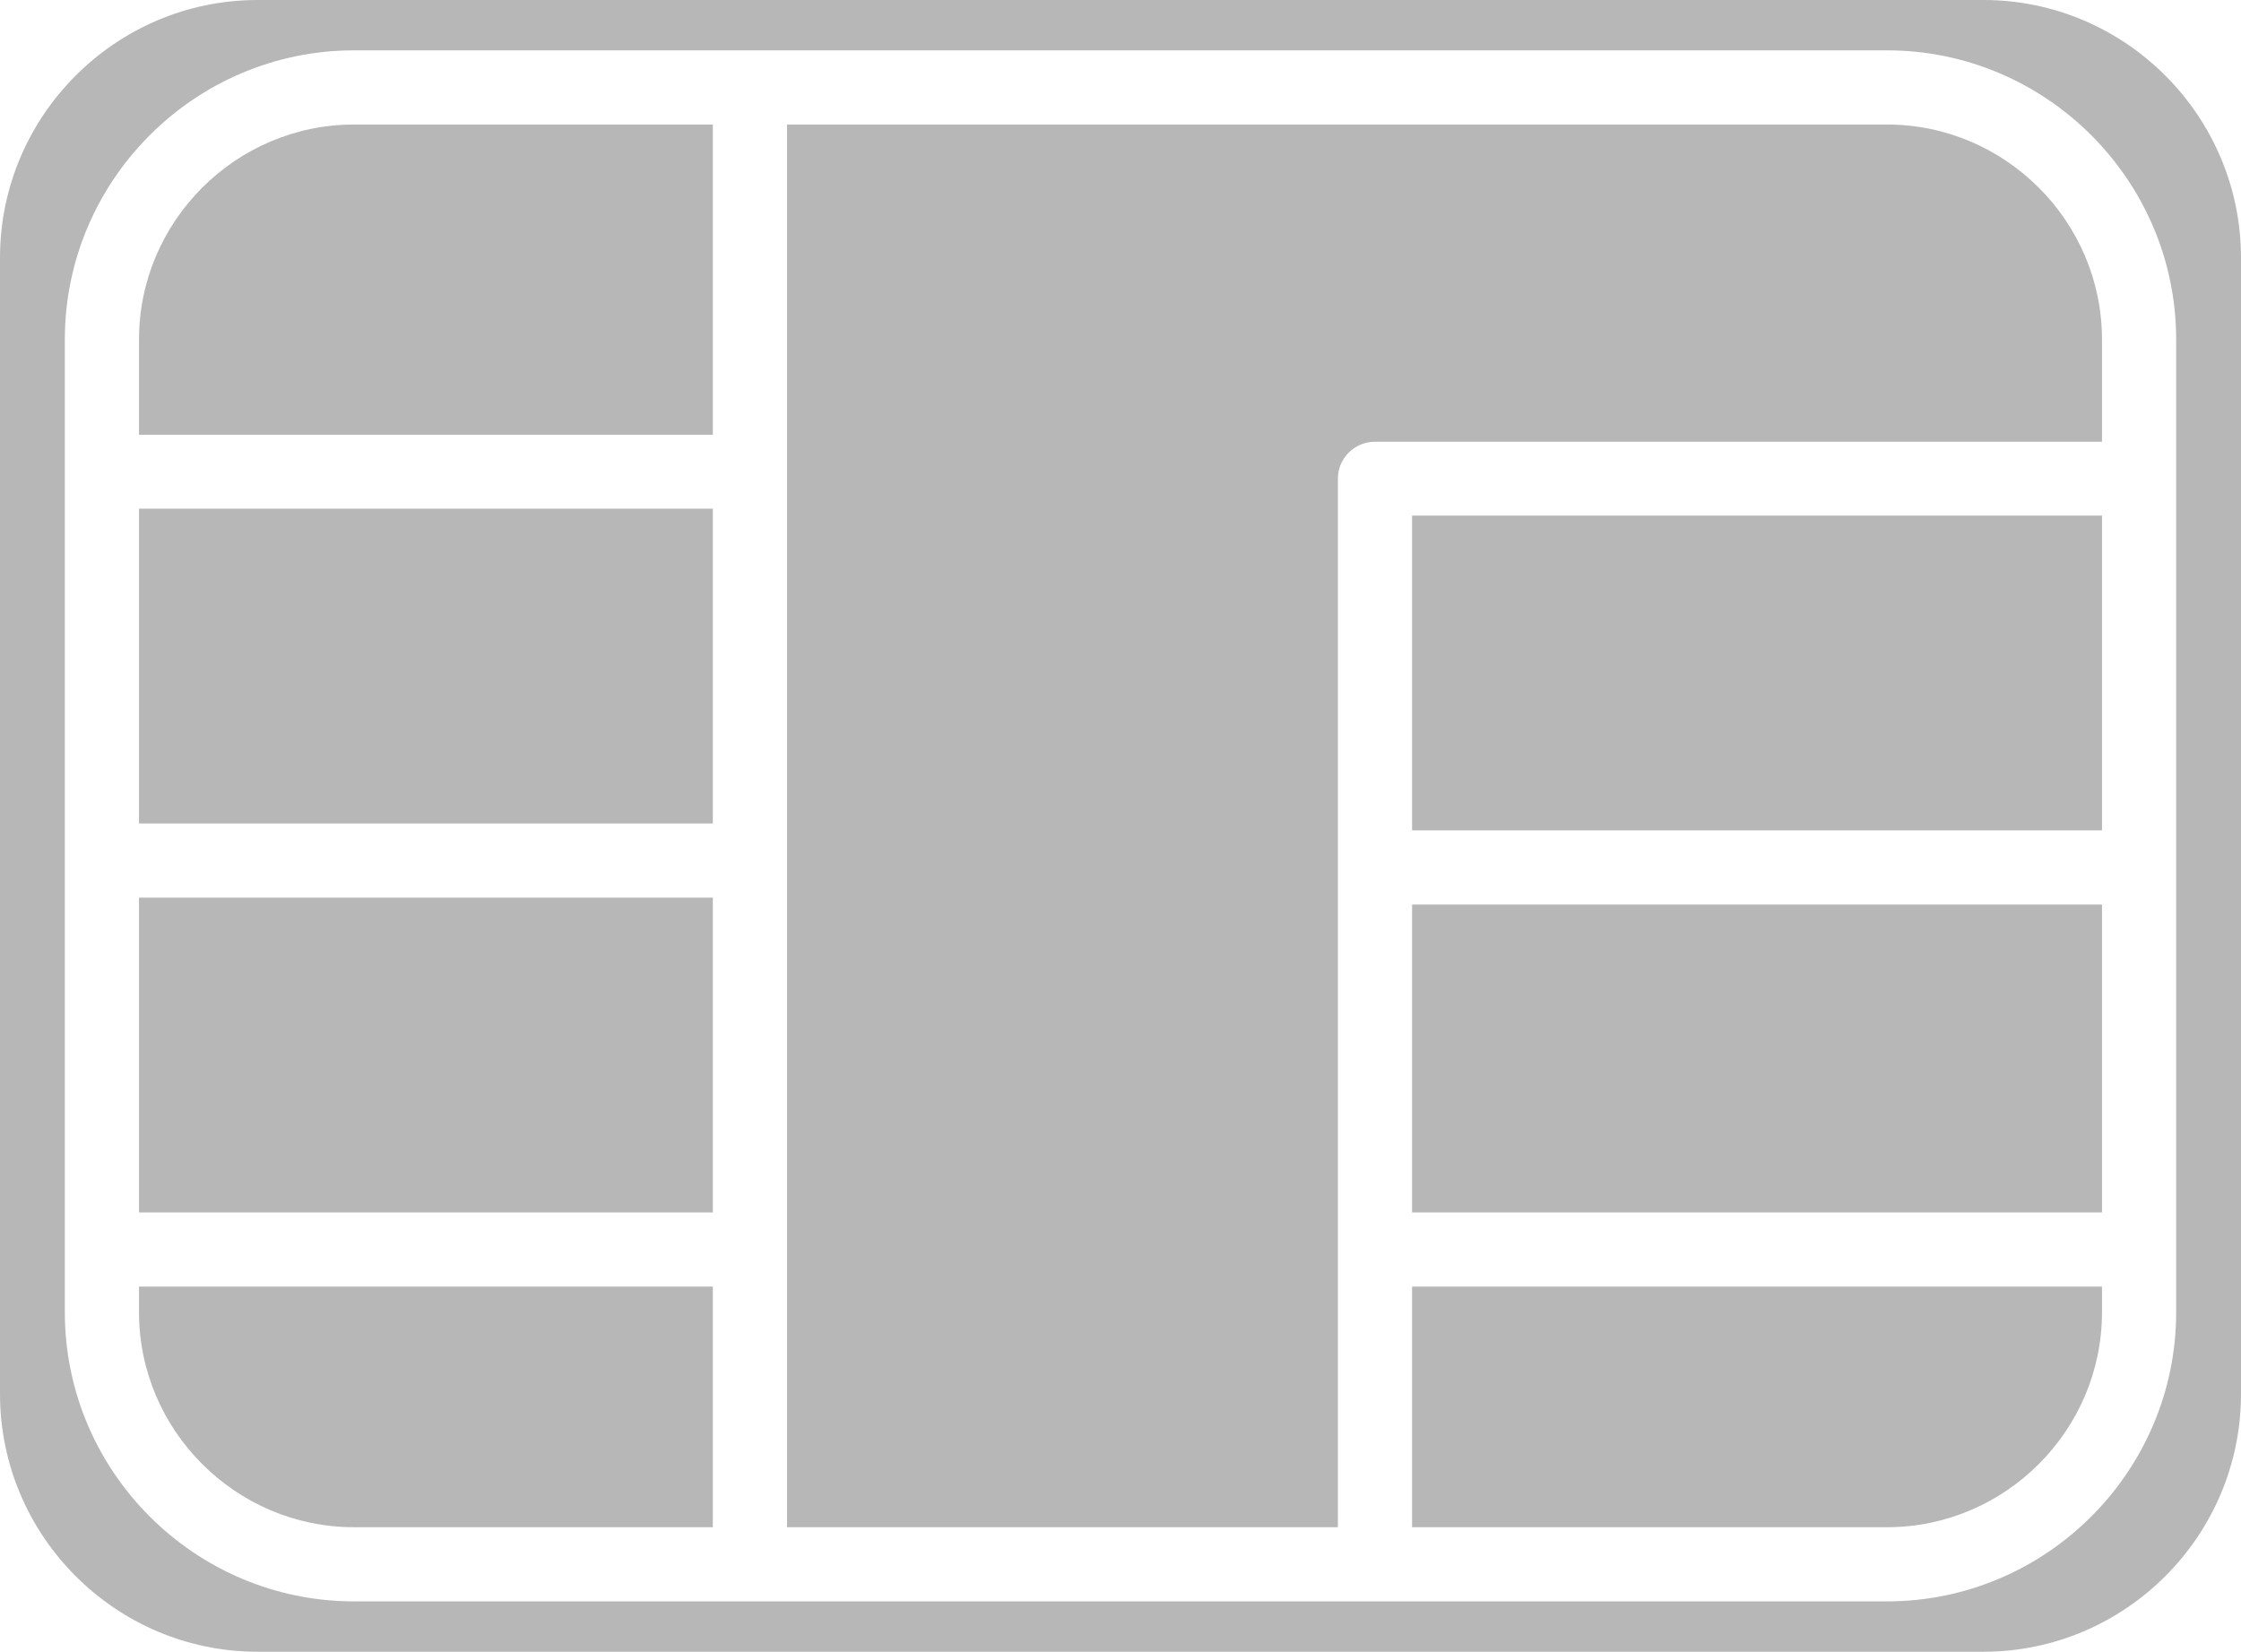
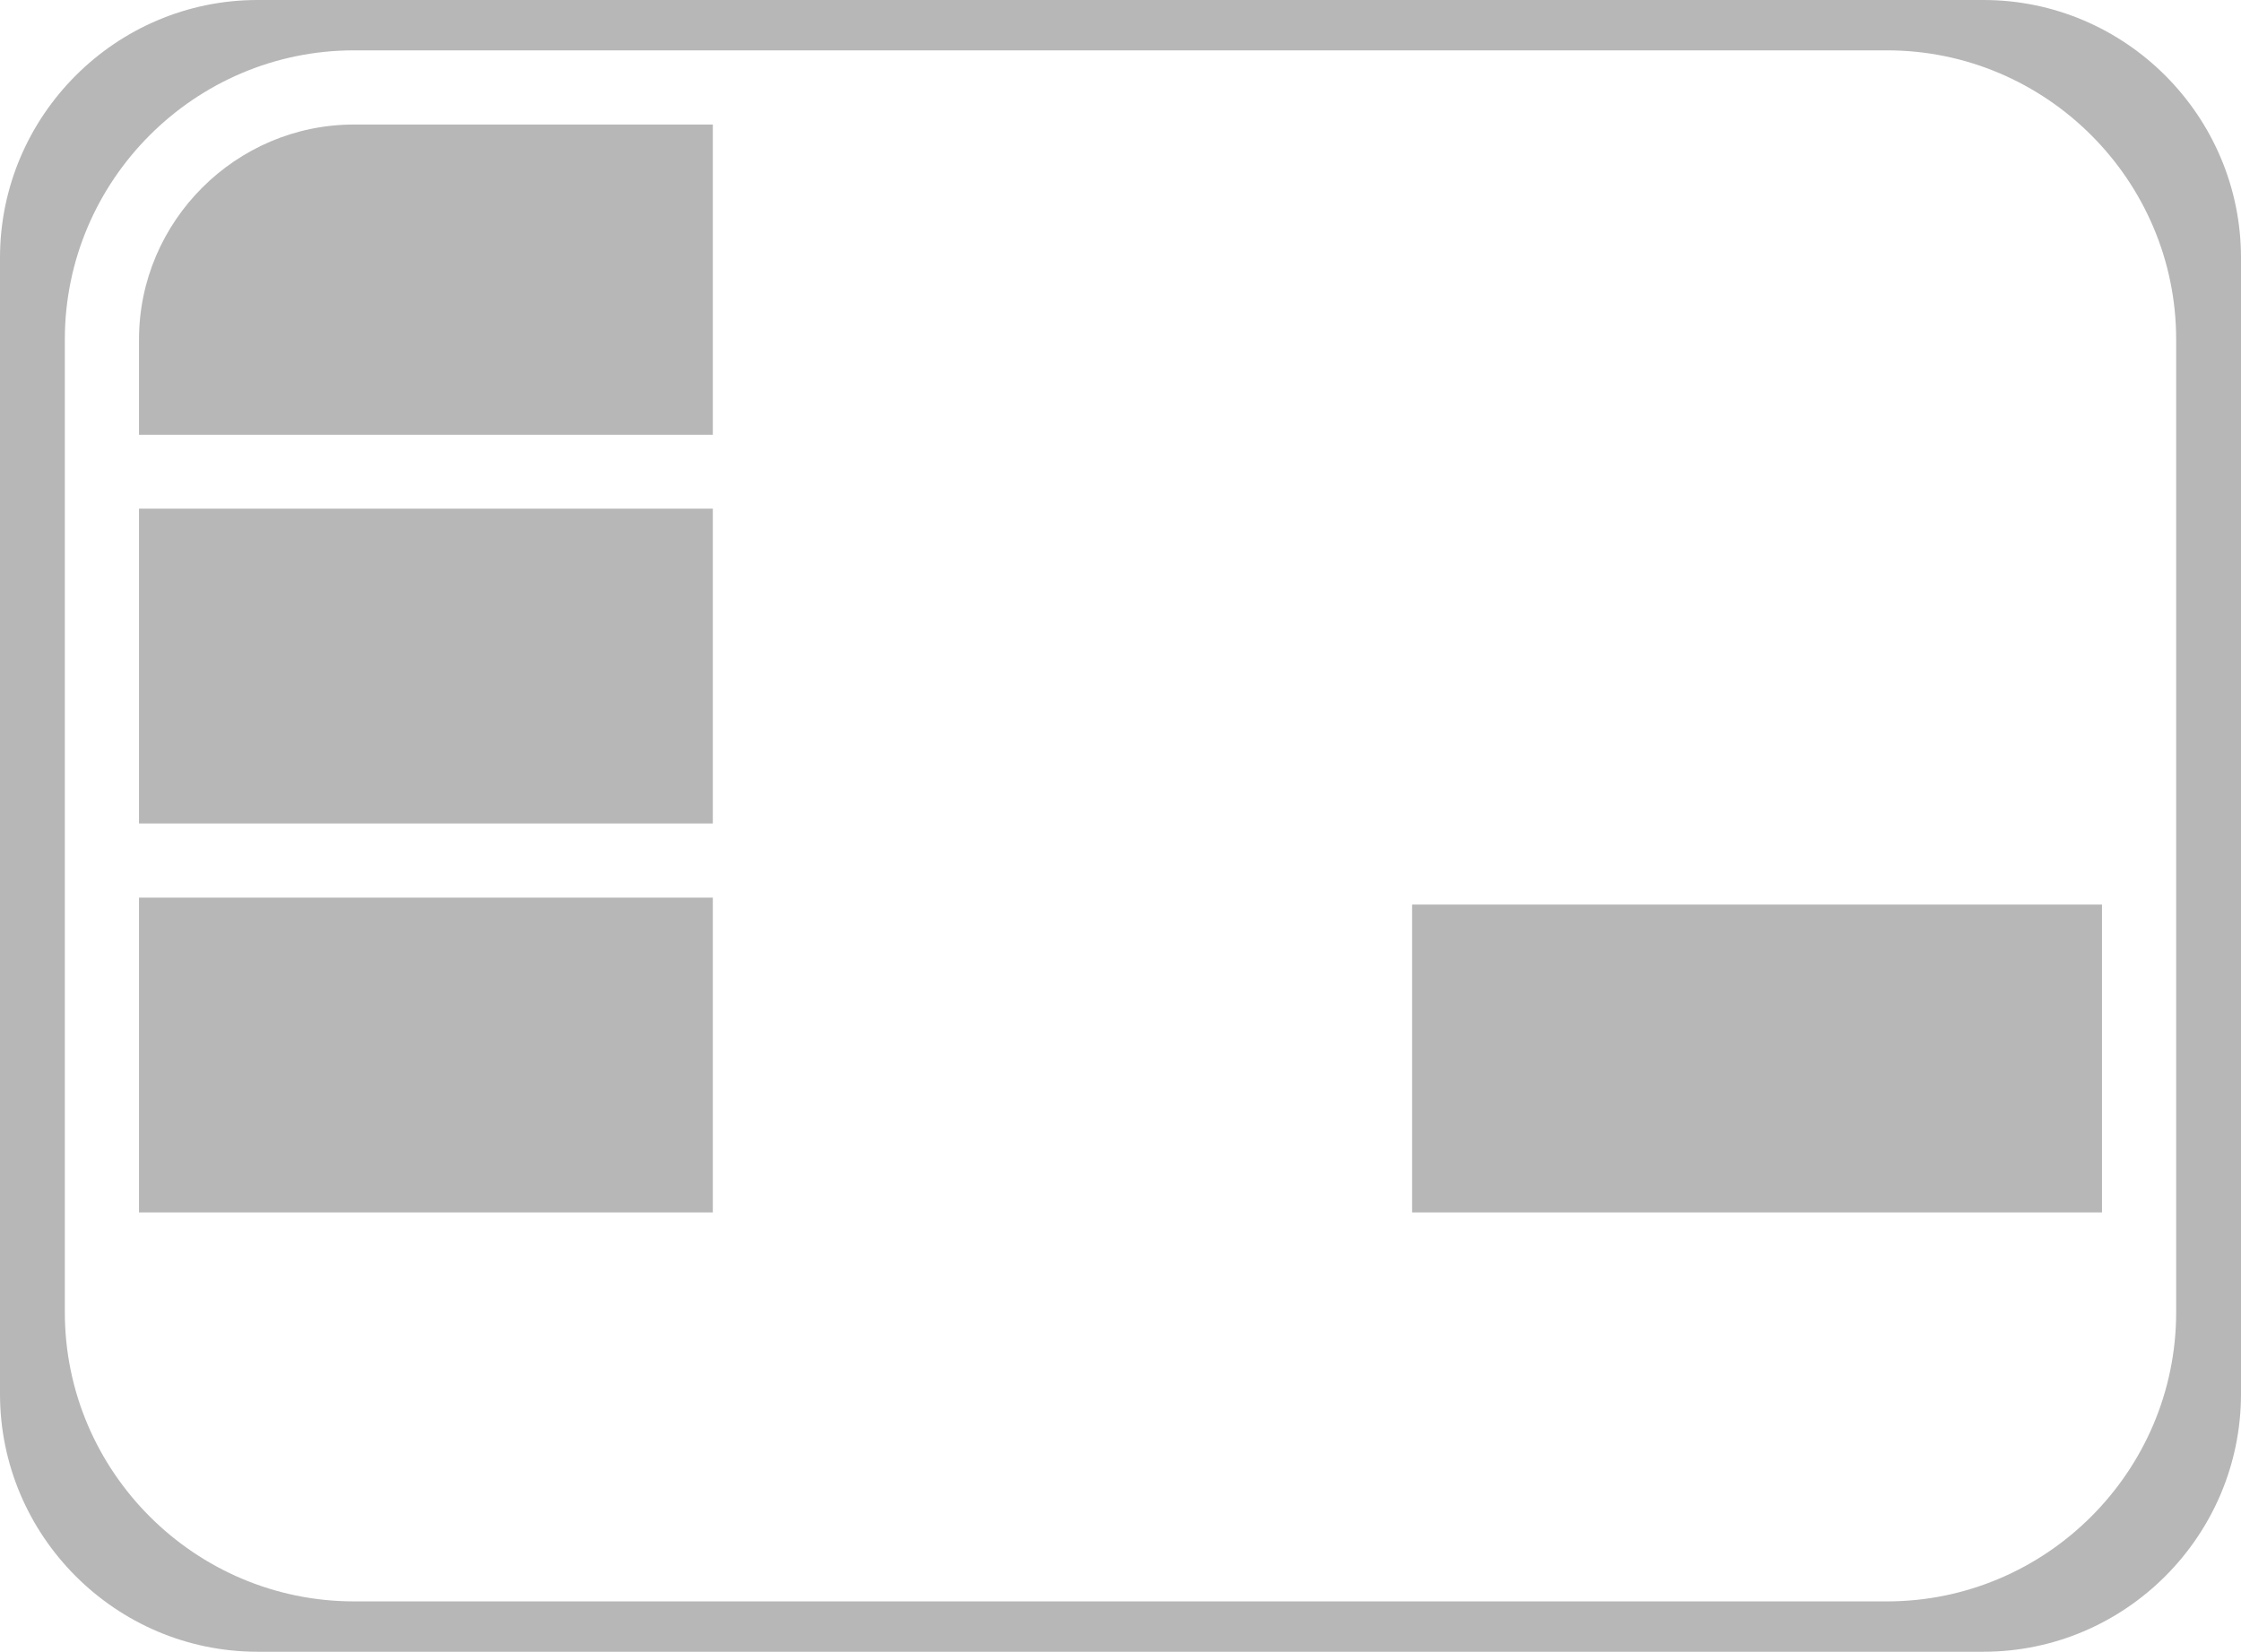
<svg xmlns="http://www.w3.org/2000/svg" width="7432" height="5478" viewBox="0 0 7432 5478" fill="none">
  <path d="M461 1442H2364V413H1174C782 413 461 734 461 1126V1442Z" fill="#B7B7B7" />
  <path d="M461 2731H2364V1687H461V2731Z" fill="#B7B7B7" />
  <path d="M461 4021H2364V2977H461V4021Z" fill="#B7B7B7" />
-   <path d="M2364 4267H461V4352C461 4744 782 5065 1174 5065H2364V4267Z" fill="#B7B7B7" />
-   <path d="M6971 4267H4683V5065H6258C6650 5065 6971 4744 6971 4352V4267Z" fill="#B7B7B7" />
  <path d="M6971 3000H4683V4021H6971V3000Z" fill="#B7B7B7" />
-   <path d="M4683 2754H6971V1710H4683V2754Z" fill="#B7B7B7" />
-   <path d="M4437 1587C4437 1520 4492 1465 4560 1465H6971V1126C6971 734 6650 413 6258 413H2610V5065H4437C4437 3904 4437 2747 4437 1587Z" fill="#B7B7B7" />
  <path d="M6578 0H854C384 0 0 384 0 855V4623C0 5094 384 5478 854 5478H6578C7048 5478 7432 5094 7432 4623V855C7432 384 7048 0 6578 0ZM1174 167C2869 167 4563 167 6258 167C6786 167 7217 598 7217 1126C7217 2201 7217 3277 7217 4352C7217 4880 6786 5311 6258 5311C4563 5311 2869 5311 1174 5311C646 5311 215 4880 215 4352C215 3277 215 2201 215 1126C215 598 646 167 1174 167Z" fill="#B7B7B7" />
</svg>